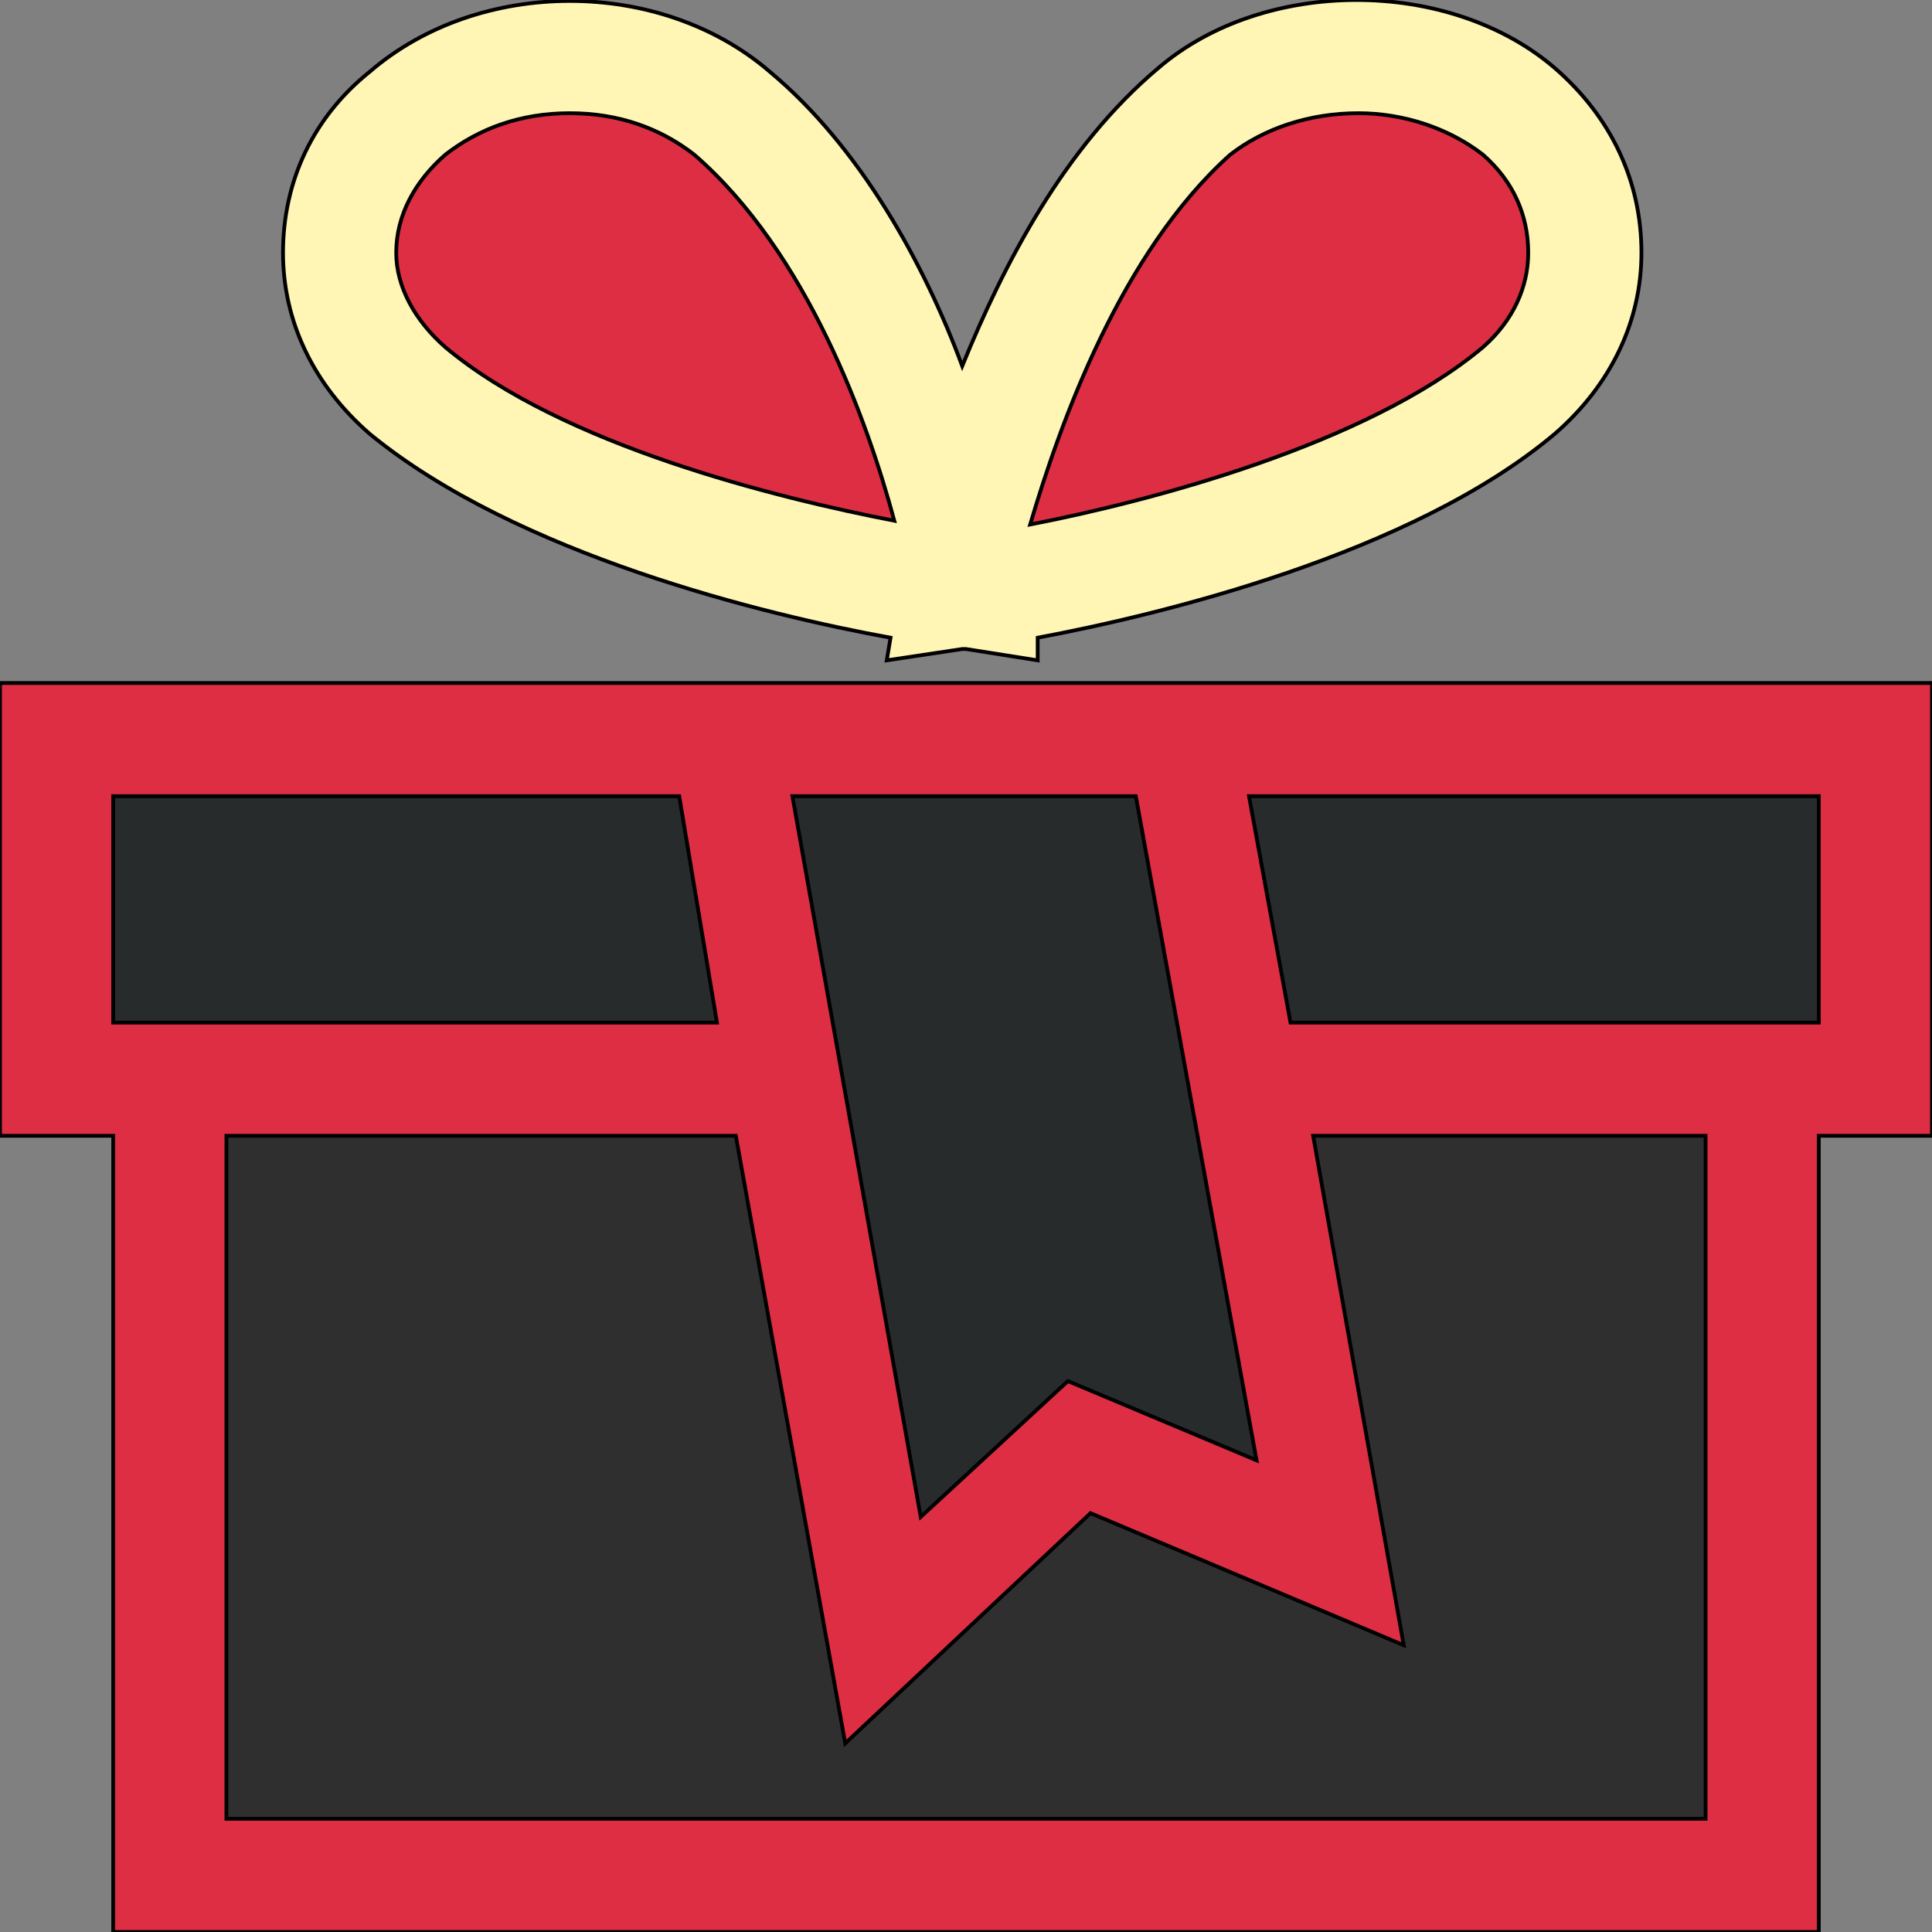
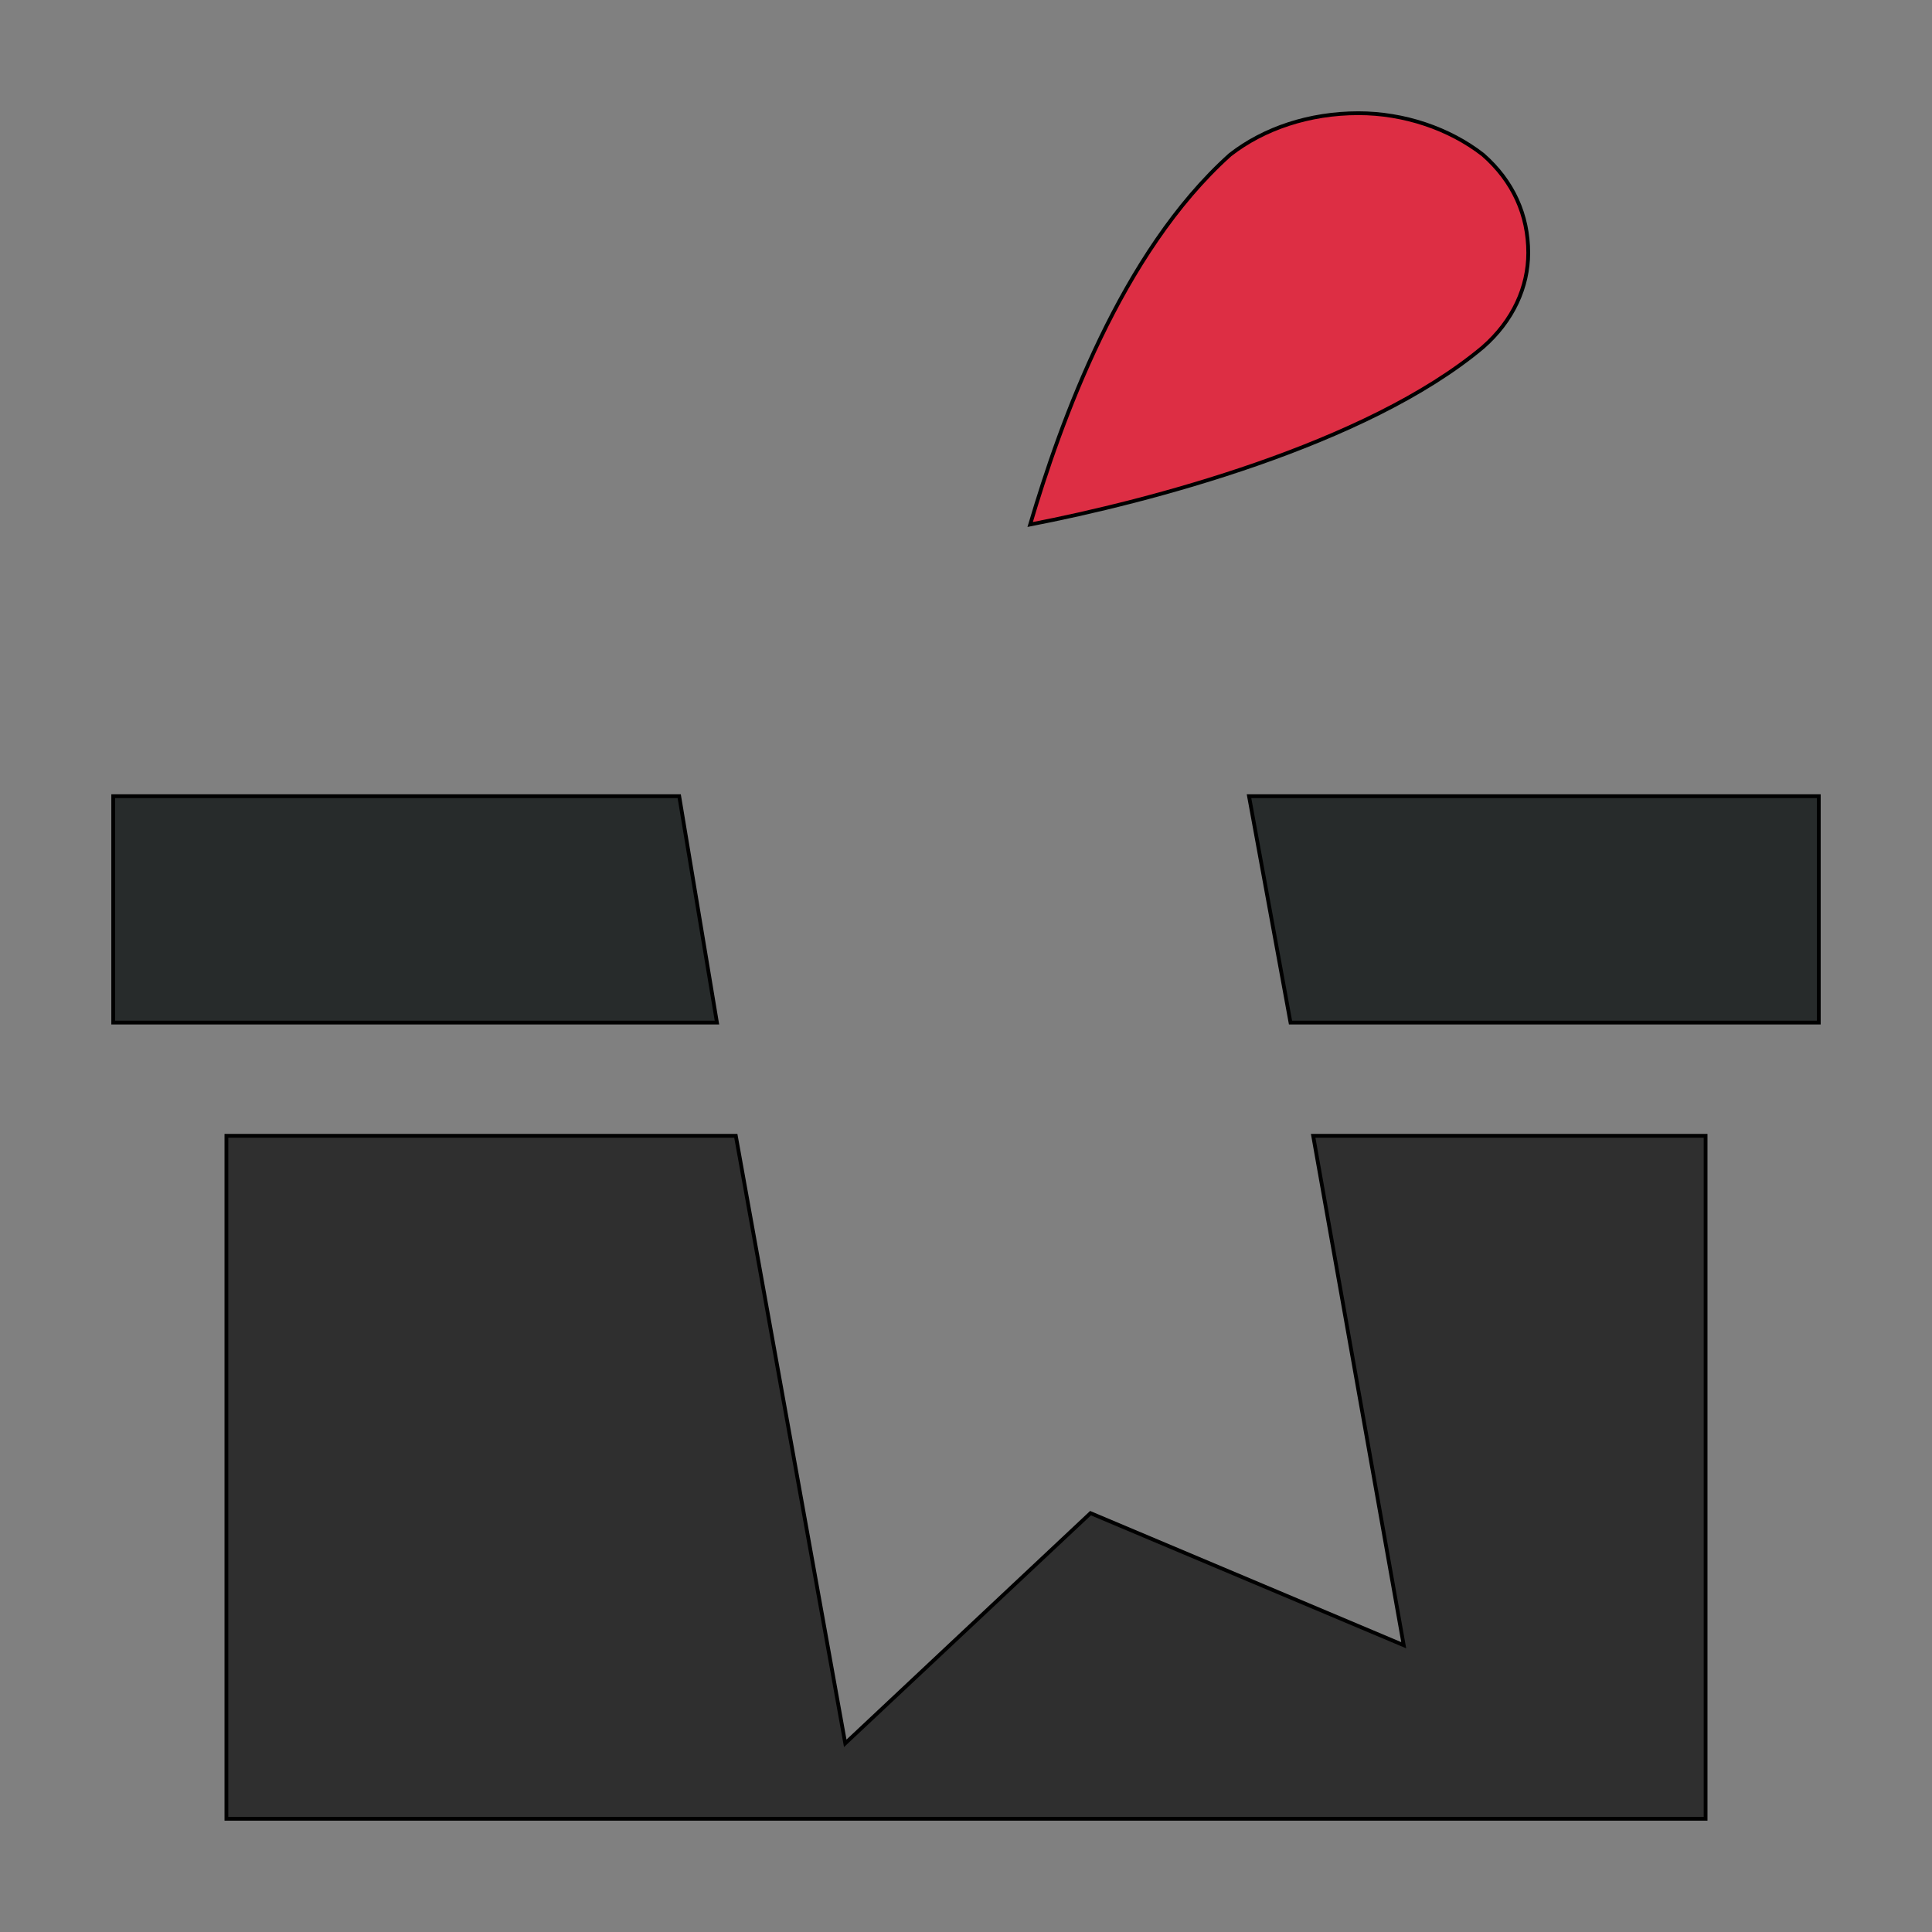
<svg xmlns="http://www.w3.org/2000/svg" id="th_the_gift" width="100%" height="100%" version="1.1" preserveAspectRatio="xMidYMin slice" data-uid="the_gift" data-keyword="the_gift" viewBox="0 0 512 512" data-colors="[&quot;#fff5b4&quot;,&quot;#78a3ad&quot;,&quot;#3e4347&quot;,&quot;#dd2e44&quot;,&quot;#728389&quot;,&quot;#dae5ef&quot;,&quot;#2f2f2f&quot;,&quot;#3e4347&quot;]">
  <rect x="0" y="0" width="512" height="512" fill="#808080" stroke="none" />
  <defs id="SvgjsDefs59128" />
-   <path id="th_the_gift_0" d="M236 169L235 175L255 172C255 172 256 172 256 172L275 175L275 169C307 163 374 147 412 115C427 102 435 85 435 67C435 48 427 31 412 18C384 -6 335 -6 307 18C282 39 266 70 255 97C245 70 228 39 204 19C175 -6 127 -6 98 19C83 31 75 48 75 67C75 85 83 102 98 115C137 147 203 163 236 169Z " fill-rule="evenodd" fill="#fff5b4" stroke-width="1" stroke="#000000" />
  <path id="th_the_gift_1" d="M326 41C335 34 347 30 360 30C372 30 384 34 393 41C401 48 405 57 405 67C405 76 401 85 393 92C362 118 304 133 273 139C281 112 297 67 326 41Z " fill-rule="evenodd" fill="#dd2e44" stroke-width="1" stroke="#000000" />
-   <path id="th_the_gift_2" d="M118 41C127 34 138 30 151 30C164 30 175 34 184 41C214 67 230 112 237 138C206 132 149 118 118 92C110 85 105 76 105 67C105 57 110 48 118 41Z " fill-rule="evenodd" fill="#dd2e44" stroke-width="1" stroke="#000000" />
-   <path id="th_the_gift_3" d="M512 181L0 181L0 301L30 301L30 512L482 512L482 301L512 301Z " fill-rule="evenodd" fill="#dd2e44" stroke-width="1" stroke="#000000" />
-   <path id="th_the_gift_4" d="M210 211L301 211L333 387L283 366L244 402Z " fill-rule="evenodd" fill="#272b2b" stroke-width="1" stroke="#000000" />
  <path id="th_the_gift_5" d="M30 211L180 211L190 271L30 271Z " fill-rule="evenodd" fill="#272b2b" stroke-width="1" stroke="#000000" />
  <path id="th_the_gift_6" d="M452 482L60 482L60 301L195 301L224 462L289 401L372 436L348 301L452 301Z " fill-rule="evenodd" fill="#2f2f2f" stroke-width="1" stroke="#000000" />
  <path id="th_the_gift_7" d="M482 271L342 271L331 211L482 211Z " fill-rule="evenodd" fill="#272b2b" stroke-width="1" stroke="#000000" />
</svg>